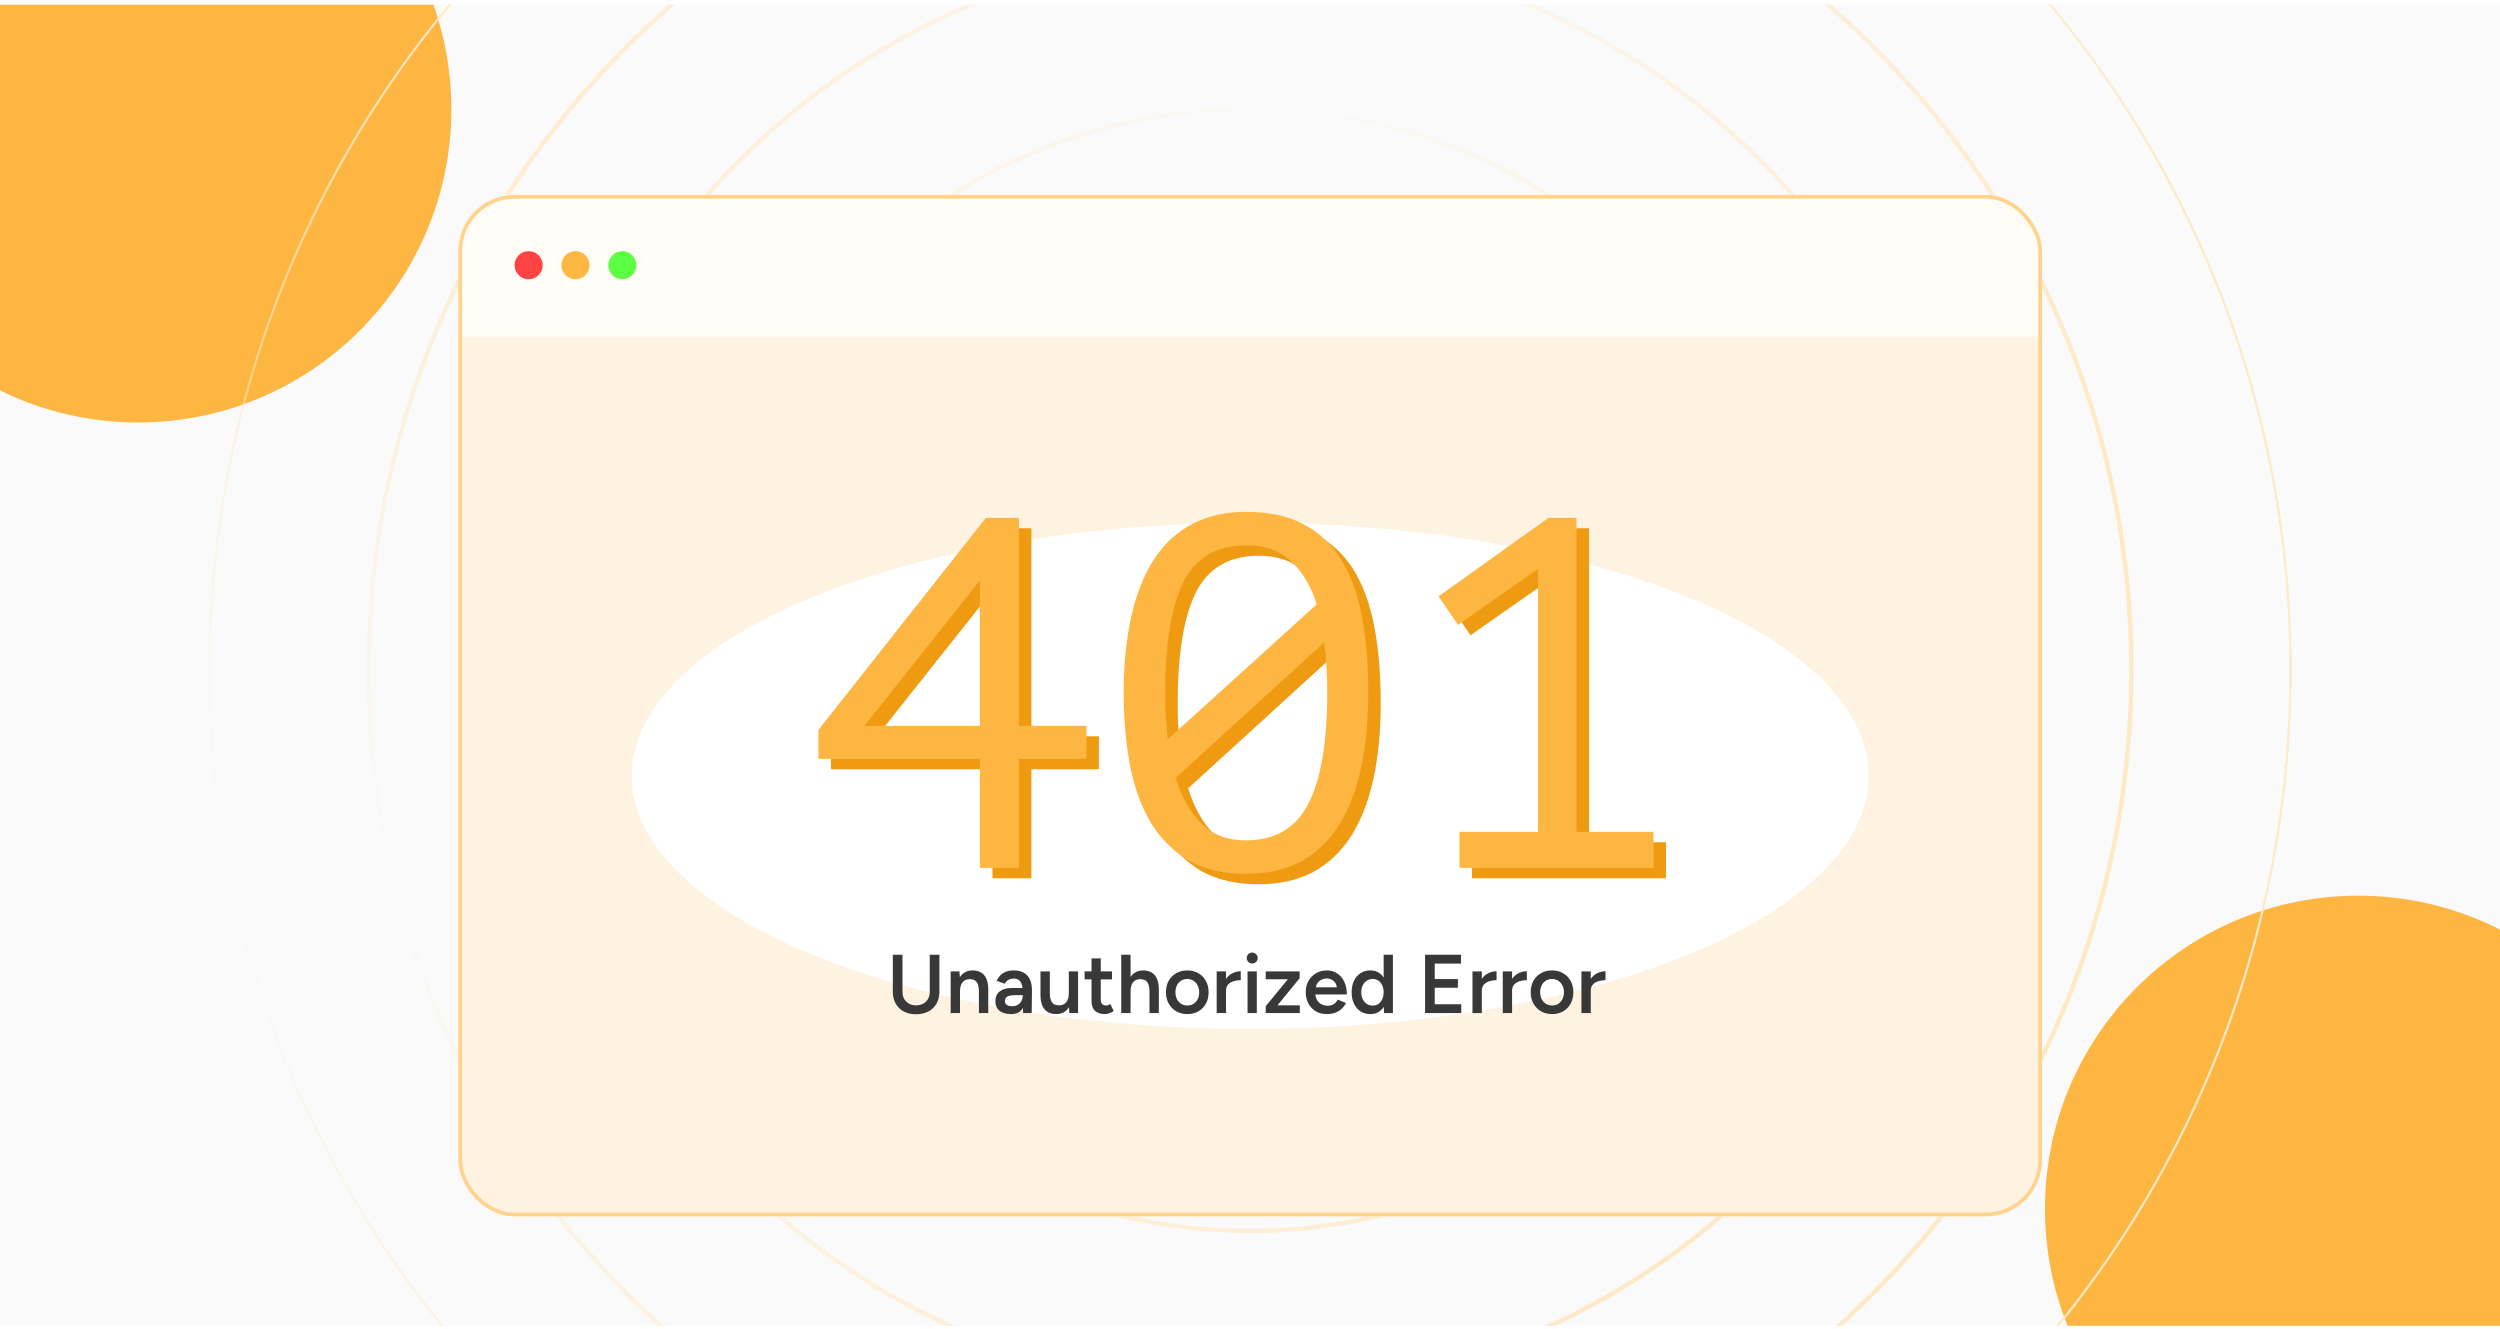
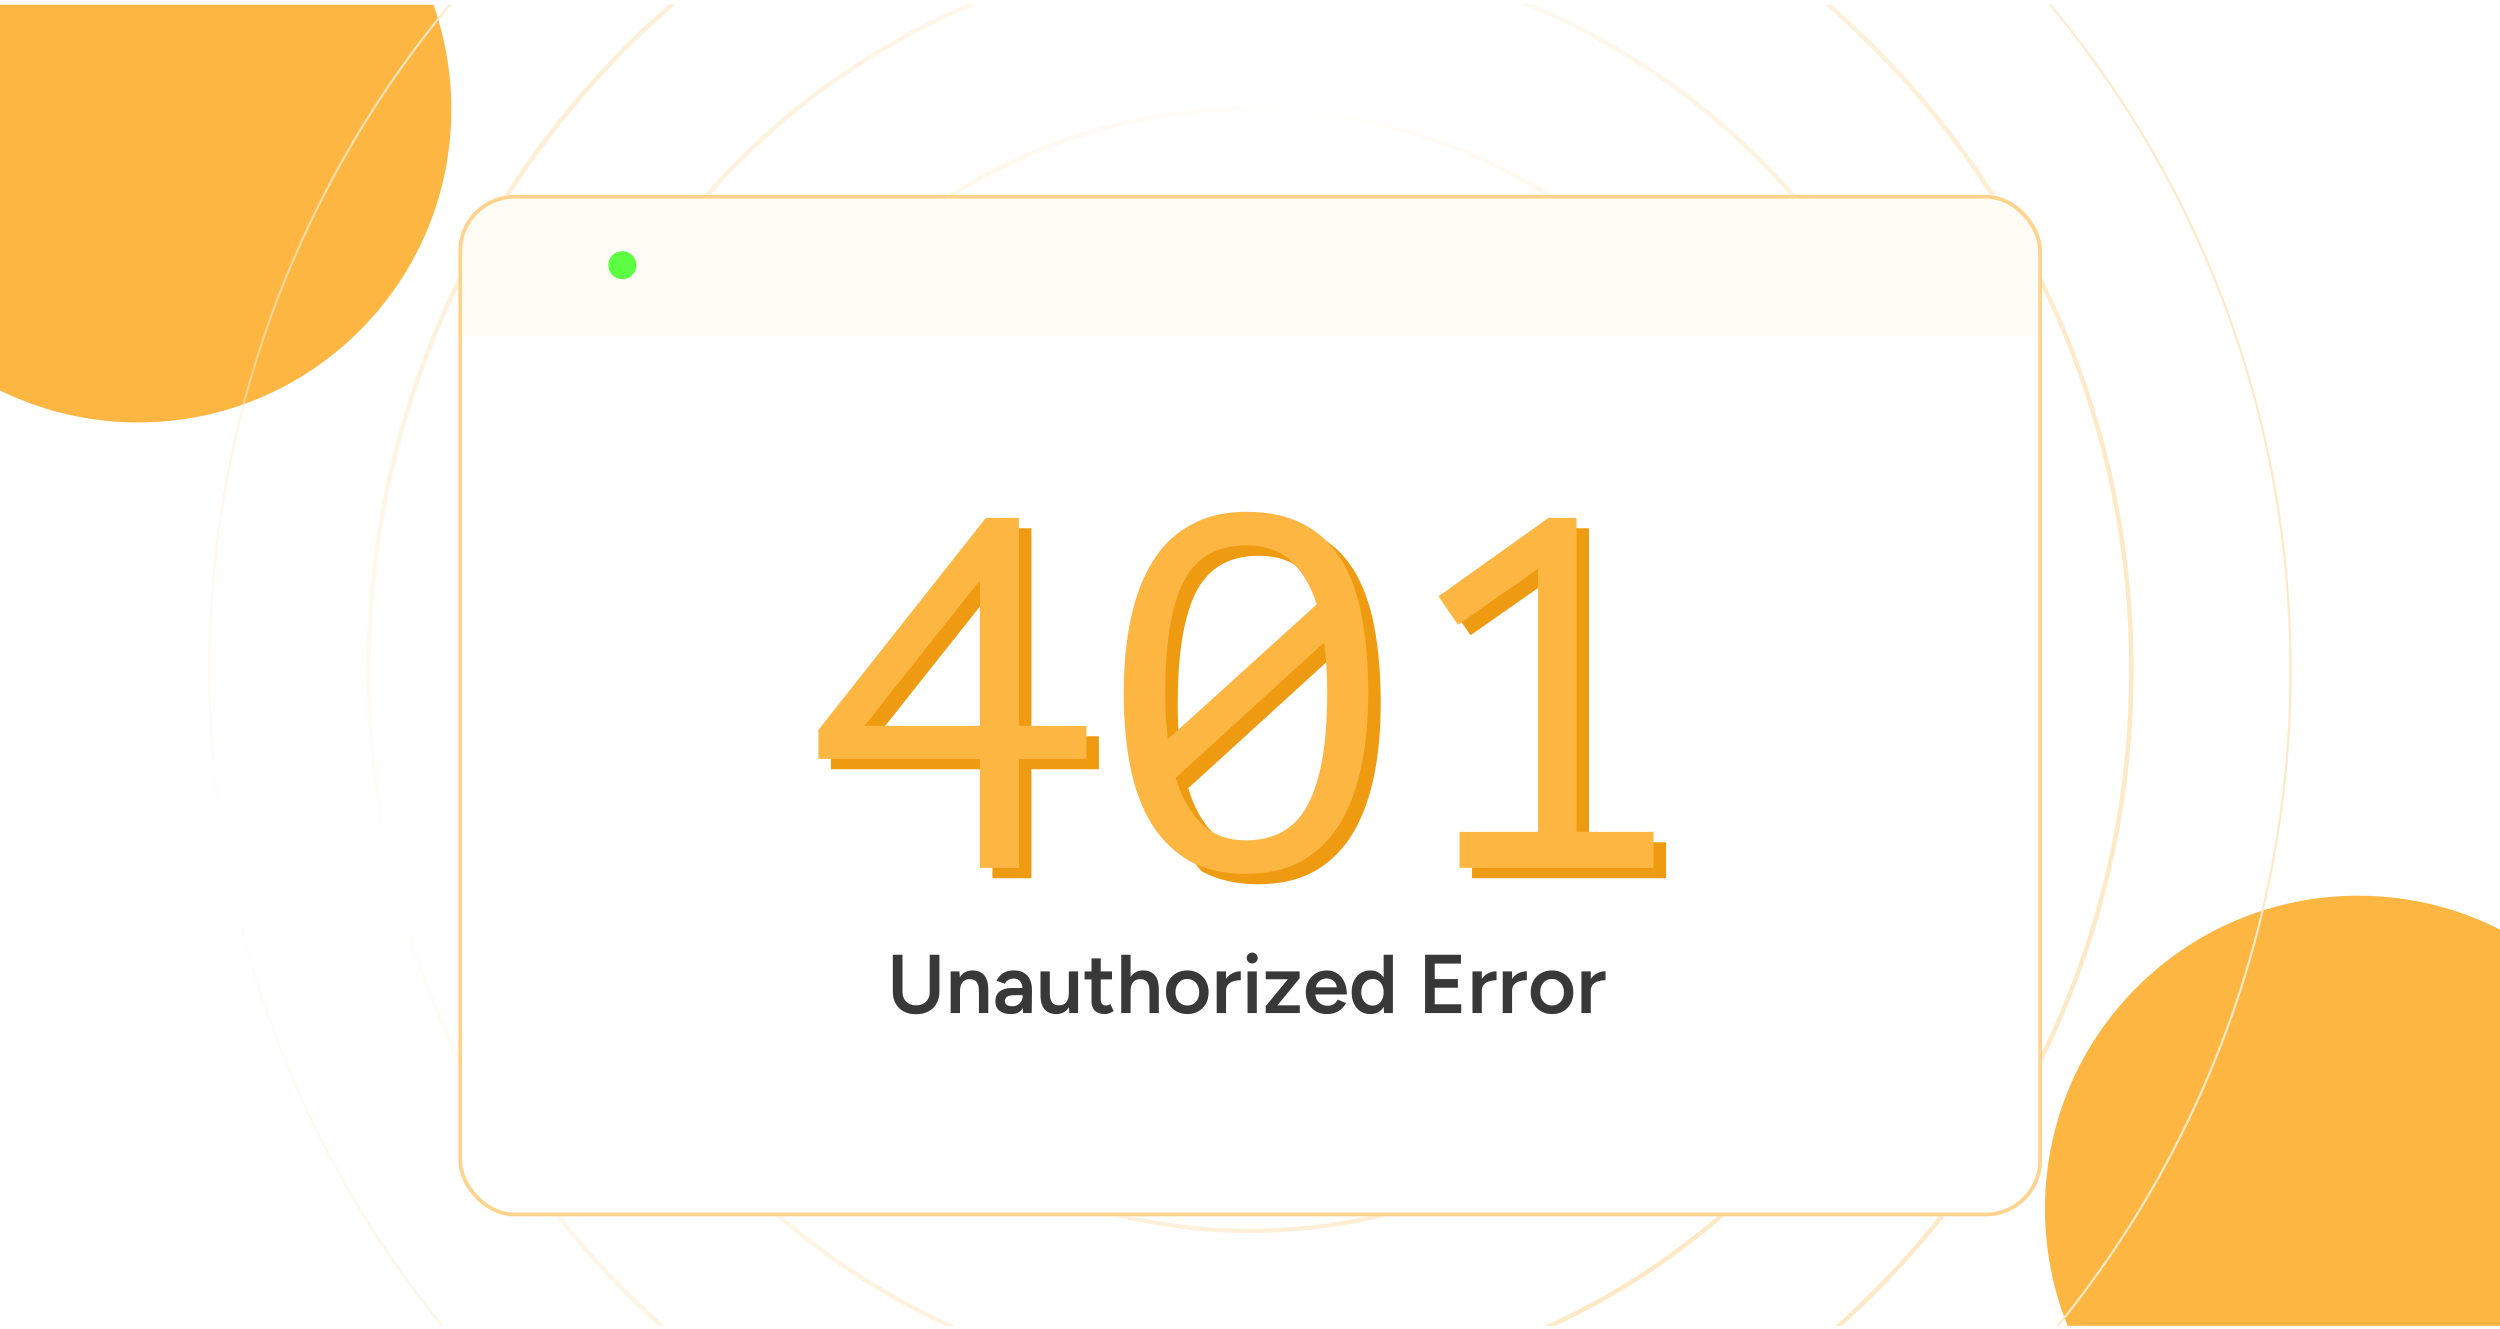
<svg xmlns="http://www.w3.org/2000/svg" width="350" height="186" viewBox="0 0 350 186" fill="none">
  <g clip-path="url(#clip0_983_910)">
-     <rect width="350" height="185" transform="translate(0 0.625)" fill="#FAFAFA" />
    <g filter="url(#filter0_f_983_910)">
      <circle cx="19.343" cy="15.302" r="43.843" fill="#FDB642" />
    </g>
    <g filter="url(#filter1_f_983_910)">
      <circle cx="182.819" cy="98.143" r="43.843" fill="#FFAC25" />
    </g>
    <g filter="url(#filter2_f_983_910)">
      <circle cx="330.142" cy="169.24" r="43.843" fill="#FDB642" />
    </g>
    <path d="M208.499 93.792C208.499 112.294 193.501 127.292 175 127.292C156.499 127.292 141.5 112.294 141.5 93.792C141.5 75.291 156.499 60.293 175 60.293C193.501 60.293 208.499 75.291 208.499 93.792ZM175 127.601C193.672 127.601 208.808 112.464 208.808 93.792C208.808 75.121 193.672 59.984 175 59.984C156.328 59.984 141.192 75.121 141.192 93.792C141.192 112.464 156.328 127.601 175 127.601ZM230.935 93.792C230.935 124.685 205.892 149.728 175 149.728C144.108 149.728 119.064 124.685 119.064 93.792C119.064 62.9 144.108 37.857 175 37.857C205.892 37.857 230.935 62.9 230.935 93.792ZM175 150.036C206.063 150.036 231.244 124.855 231.244 93.792C231.244 62.73 206.063 37.548 175 37.548C143.937 37.548 118.756 62.73 118.756 93.792C118.756 124.855 143.937 150.036 175 150.036ZM253.371 93.792C253.371 137.076 218.283 172.164 175 172.164C131.717 172.164 96.629 137.076 96.629 93.792C96.629 50.509 131.717 15.421 175 15.421C218.283 15.421 253.371 50.509 253.371 93.792ZM175 172.472C218.454 172.472 253.68 137.246 253.68 93.792C253.68 50.339 218.454 15.112 175 15.112C131.546 15.112 96.32 50.339 96.32 93.792C96.32 137.246 131.546 172.472 175 172.472ZM275.807 93.792C275.807 149.467 230.674 194.599 175 194.599C119.326 194.599 74.193 149.467 74.193 93.792C74.193 38.118 119.326 -7.015 175 -7.015C230.674 -7.015 275.807 38.118 275.807 93.792ZM175 194.908C230.845 194.908 276.116 149.637 276.116 93.792C276.116 37.947 230.845 -7.324 175 -7.324C119.155 -7.324 73.884 37.947 73.884 93.792C73.884 149.637 119.155 194.908 175 194.908ZM298.243 93.792C298.243 161.858 243.065 217.035 175 217.035C106.935 217.035 51.757 161.858 51.757 93.792C51.757 25.727 106.935 -29.451 175 -29.451C243.065 -29.451 298.243 25.727 298.243 93.792ZM175 217.344C243.236 217.344 298.552 162.028 298.552 93.792C298.552 25.556 243.236 -29.759 175 -29.759C106.764 -29.759 51.448 25.556 51.448 93.792C51.448 162.028 106.764 217.344 175 217.344ZM320.679 93.792C320.679 174.249 255.456 239.471 175 239.471C94.544 239.471 29.321 174.249 29.321 93.792C29.321 13.336 94.544 -51.887 175 -51.887C255.456 -51.887 320.679 13.336 320.679 93.792Z" stroke="url(#paint0_radial_983_910)" stroke-width="0.309" />
    <g filter="url(#filter3_d_983_910)">
      <g clip-path="url(#clip1_983_910)">
        <rect x="64.167" y="22.042" width="221.716" height="143" rx="7.872" fill="white" />
-         <rect x="64.167" y="22.042" width="221.716" height="143" rx="7.872" fill="#FEF3E1" />
        <g filter="url(#filter4_f_983_910)">
-           <ellipse cx="175.028" cy="103.381" rx="86.587" ry="35.422" fill="white" />
-         </g>
+           </g>
        <rect x="64.167" y="22.042" width="221.667" height="19.833" fill="#FFFCF6" />
-         <circle cx="74.006" cy="31.881" r="1.968" fill="#FF4242" />
-         <circle cx="80.566" cy="31.881" r="1.968" fill="#FFB743" />
        <circle cx="87.126" cy="31.881" r="1.968" fill="#5DFF42" />
-         <path d="M153.849 102.448H144.399V117.708H138.939V102.448H116.329V98.388L139.779 68.708H144.399V97.828H153.849V102.448ZM138.939 77.458L122.769 97.828H138.939V77.458ZM159.071 93.208C159.071 89.241 159.421 85.695 160.121 82.568C160.821 79.395 161.871 76.735 163.271 74.588C164.671 72.395 166.445 70.738 168.591 69.618C170.738 68.451 173.281 67.868 176.221 67.868C179.348 67.868 181.985 68.428 184.131 69.548C186.325 70.668 188.098 72.301 189.451 74.448C190.805 76.595 191.785 79.255 192.391 82.428C192.998 85.555 193.301 89.148 193.301 93.208C193.301 97.175 192.951 100.745 192.251 103.918C191.551 107.045 190.501 109.705 189.101 111.898C187.701 114.045 185.928 115.701 183.781 116.868C181.635 117.988 179.091 118.548 176.151 118.548C173.071 118.548 170.435 117.941 168.241 116.728C166.095 115.468 164.321 113.718 162.921 111.478C161.568 109.238 160.588 106.578 159.981 103.498C159.375 100.371 159.071 96.941 159.071 93.208ZM187.561 93.208C187.561 90.735 187.421 88.378 187.141 86.138L166.351 105.108C167.145 107.768 168.335 109.891 169.921 111.478C171.508 113.065 173.585 113.858 176.151 113.858C180.258 113.858 183.175 112.155 184.901 108.748C186.675 105.341 187.561 100.161 187.561 93.208ZM164.881 93.208C164.881 94.375 164.905 95.495 164.951 96.568C165.045 97.641 165.138 98.691 165.231 99.718L186.091 80.818C185.298 78.298 184.108 76.291 182.521 74.798C180.981 73.305 178.881 72.558 176.221 72.558C172.068 72.558 169.128 74.285 167.401 77.738C165.721 81.145 164.881 86.301 164.881 93.208ZM206.084 112.668H217.074V75.848L205.874 83.688L203.144 79.698L218.544 68.708H222.464V112.668H233.244V117.708H206.084V112.668Z" fill="#EF9B12" />
+         <path d="M153.849 102.448H144.399V117.708H138.939V102.448H116.329V98.388L139.779 68.708H144.399V97.828H153.849V102.448ZM138.939 77.458L122.769 97.828H138.939V77.458ZM159.071 93.208C159.071 89.241 159.421 85.695 160.121 82.568C160.821 79.395 161.871 76.735 163.271 74.588C164.671 72.395 166.445 70.738 168.591 69.618C170.738 68.451 173.281 67.868 176.221 67.868C179.348 67.868 181.985 68.428 184.131 69.548C186.325 70.668 188.098 72.301 189.451 74.448C190.805 76.595 191.785 79.255 192.391 82.428C192.998 85.555 193.301 89.148 193.301 93.208C193.301 97.175 192.951 100.745 192.251 103.918C191.551 107.045 190.501 109.705 189.101 111.898C187.701 114.045 185.928 115.701 183.781 116.868C181.635 117.988 179.091 118.548 176.151 118.548C173.071 118.548 170.435 117.941 168.241 116.728C161.568 109.238 160.588 106.578 159.981 103.498C159.375 100.371 159.071 96.941 159.071 93.208ZM187.561 93.208C187.561 90.735 187.421 88.378 187.141 86.138L166.351 105.108C167.145 107.768 168.335 109.891 169.921 111.478C171.508 113.065 173.585 113.858 176.151 113.858C180.258 113.858 183.175 112.155 184.901 108.748C186.675 105.341 187.561 100.161 187.561 93.208ZM164.881 93.208C164.881 94.375 164.905 95.495 164.951 96.568C165.045 97.641 165.138 98.691 165.231 99.718L186.091 80.818C185.298 78.298 184.108 76.291 182.521 74.798C180.981 73.305 178.881 72.558 176.221 72.558C172.068 72.558 169.128 74.285 167.401 77.738C165.721 81.145 164.881 86.301 164.881 93.208ZM206.084 112.668H217.074V75.848L205.874 83.688L203.144 79.698L218.544 68.708H222.464V112.668H233.244V117.708H206.084V112.668Z" fill="#EF9B12" />
        <path d="M152.099 100.99H142.649V116.25H137.189V100.99H114.579V96.93L138.029 67.25H142.649V96.37H152.099V100.99ZM137.189 76L121.019 96.37H137.189V76ZM157.321 91.75C157.321 87.783 157.671 84.237 158.371 81.11C159.071 77.937 160.121 75.277 161.521 73.13C162.921 70.937 164.695 69.28 166.841 68.16C168.988 66.993 171.531 66.41 174.471 66.41C177.598 66.41 180.235 66.97 182.381 68.09C184.575 69.21 186.348 70.843 187.701 72.99C189.055 75.137 190.035 77.797 190.641 80.97C191.248 84.097 191.551 87.69 191.551 91.75C191.551 95.717 191.201 99.287 190.501 102.46C189.801 105.587 188.751 108.247 187.351 110.44C185.951 112.587 184.178 114.243 182.031 115.41C179.885 116.53 177.341 117.09 174.401 117.09C171.321 117.09 168.685 116.483 166.491 115.27C164.345 114.01 162.571 112.26 161.171 110.02C159.818 107.78 158.838 105.12 158.231 102.04C157.625 98.913 157.321 95.483 157.321 91.75ZM185.811 91.75C185.811 89.277 185.671 86.92 185.391 84.68L164.601 103.65C165.395 106.31 166.585 108.433 168.171 110.02C169.758 111.607 171.835 112.4 174.401 112.4C178.508 112.4 181.425 110.697 183.151 107.29C184.925 103.883 185.811 98.703 185.811 91.75ZM163.131 91.75C163.131 92.917 163.155 94.037 163.201 95.11C163.295 96.183 163.388 97.233 163.481 98.26L184.341 79.36C183.548 76.84 182.358 74.833 180.771 73.34C179.231 71.847 177.131 71.1 174.471 71.1C170.318 71.1 167.378 72.827 165.651 76.28C163.971 79.687 163.131 84.843 163.131 91.75ZM204.334 111.21H215.324V74.39L204.124 82.23L201.394 78.24L216.794 67.25H220.714V111.21H231.494V116.25H204.334V111.21Z" fill="#FDB642" />
        <path d="M128.227 136.746C127.581 136.746 127.014 136.618 126.524 136.361C126.041 136.097 125.664 135.727 125.392 135.253C125.128 134.779 124.995 134.226 124.995 133.596V128.416H126.349V133.596C126.349 133.977 126.426 134.312 126.582 134.6C126.745 134.88 126.971 135.101 127.259 135.265C127.546 135.42 127.877 135.498 128.25 135.498C128.631 135.498 128.966 135.42 129.254 135.265C129.549 135.101 129.775 134.88 129.93 134.6C130.086 134.312 130.164 133.977 130.164 133.596V128.416H131.517V133.596C131.517 134.226 131.381 134.779 131.109 135.253C130.844 135.727 130.463 136.097 129.965 136.361C129.475 136.618 128.896 136.746 128.227 136.746ZM133.093 136.583V130.75H134.318L134.4 131.823V136.583H133.093ZM137.048 136.583V133.596H138.355V136.583H137.048ZM137.048 133.596C137.048 133.13 136.993 132.772 136.885 132.523C136.783 132.266 136.636 132.087 136.441 131.986C136.255 131.885 136.033 131.835 135.776 131.835C135.341 131.827 135.002 131.971 134.761 132.266C134.52 132.562 134.4 132.986 134.4 133.538H133.91C133.91 132.924 133.999 132.399 134.178 131.963C134.357 131.52 134.613 131.185 134.948 130.96C135.282 130.726 135.679 130.61 136.138 130.61C136.605 130.61 137.001 130.703 137.328 130.89C137.662 131.076 137.915 131.368 138.086 131.765C138.265 132.154 138.355 132.663 138.355 133.293V133.596H137.048ZM143.236 136.583L143.178 135.486V133.585C143.178 133.188 143.135 132.857 143.05 132.593C142.972 132.321 142.84 132.115 142.653 131.975C142.474 131.827 142.233 131.753 141.93 131.753C141.65 131.753 141.405 131.811 141.195 131.928C140.985 132.045 140.806 132.227 140.658 132.476L139.515 132.056C139.639 131.8 139.803 131.562 140.005 131.345C140.215 131.119 140.475 130.94 140.786 130.808C141.105 130.676 141.486 130.61 141.93 130.61C142.498 130.61 142.972 130.722 143.353 130.948C143.734 131.166 144.014 131.481 144.193 131.893C144.38 132.305 144.473 132.803 144.473 133.386L144.438 136.583H143.236ZM141.556 136.723C140.856 136.723 140.312 136.567 139.923 136.256C139.542 135.945 139.351 135.506 139.351 134.938C139.351 134.331 139.554 133.869 139.958 133.55C140.37 133.231 140.942 133.071 141.673 133.071H143.236V134.075H142.093C141.572 134.075 141.206 134.149 140.996 134.296C140.786 134.436 140.681 134.639 140.681 134.903C140.681 135.129 140.771 135.307 140.95 135.44C141.136 135.564 141.393 135.626 141.72 135.626C142.015 135.626 142.272 135.56 142.49 135.428C142.708 135.296 142.875 135.121 142.991 134.903C143.116 134.685 143.178 134.44 143.178 134.168H143.563C143.563 134.961 143.404 135.587 143.085 136.046C142.766 136.497 142.256 136.723 141.556 136.723ZM149.705 136.583L149.635 135.51V130.75H150.93V136.583H149.705ZM145.668 133.736V130.75H146.975V133.736H145.668ZM146.975 133.736C146.975 134.195 147.029 134.553 147.138 134.81C147.247 135.066 147.395 135.245 147.581 135.346C147.776 135.447 147.997 135.498 148.246 135.498C148.69 135.506 149.032 135.362 149.273 135.066C149.514 134.771 149.635 134.347 149.635 133.795H150.125C150.125 134.409 150.031 134.938 149.845 135.381C149.666 135.817 149.409 136.151 149.075 136.385C148.748 136.61 148.351 136.723 147.885 136.723C147.426 136.723 147.029 136.63 146.695 136.443C146.368 136.256 146.115 135.965 145.936 135.568C145.757 135.171 145.668 134.662 145.668 134.04V133.736H146.975ZM154.703 136.723C154.089 136.723 153.618 136.571 153.292 136.268C152.973 135.957 152.813 135.514 152.813 134.938V128.93H154.108V134.693C154.108 134.965 154.17 135.171 154.295 135.311C154.427 135.451 154.618 135.521 154.867 135.521C154.944 135.521 155.03 135.506 155.123 135.475C155.217 135.444 155.322 135.385 155.438 135.3L155.917 136.291C155.714 136.431 155.512 136.536 155.31 136.606C155.108 136.684 154.905 136.723 154.703 136.723ZM151.845 131.87V130.75H155.683V131.87H151.845ZM156.973 136.583V128.416H158.28V136.583H156.973ZM160.928 136.583V133.596H162.235V136.583H160.928ZM160.928 133.596C160.928 133.13 160.874 132.772 160.765 132.523C160.656 132.266 160.504 132.087 160.31 131.986C160.123 131.885 159.906 131.835 159.657 131.835C159.213 131.827 158.871 131.971 158.63 132.266C158.397 132.562 158.28 132.986 158.28 133.538H157.778C157.778 132.924 157.868 132.399 158.047 131.963C158.233 131.52 158.494 131.185 158.828 130.96C159.163 130.726 159.559 130.61 160.018 130.61C160.477 130.61 160.874 130.703 161.208 130.89C161.543 131.076 161.796 131.368 161.967 131.765C162.146 132.154 162.235 132.663 162.235 133.293V133.596H160.928ZM166.242 136.723C165.658 136.723 165.137 136.595 164.678 136.338C164.227 136.074 163.873 135.712 163.617 135.253C163.36 134.794 163.232 134.265 163.232 133.666C163.232 133.067 163.356 132.539 163.605 132.08C163.862 131.621 164.216 131.263 164.667 131.006C165.118 130.742 165.635 130.61 166.218 130.61C166.802 130.61 167.319 130.742 167.77 131.006C168.221 131.263 168.571 131.621 168.82 132.08C169.077 132.539 169.205 133.067 169.205 133.666C169.205 134.265 169.081 134.794 168.832 135.253C168.583 135.712 168.233 136.074 167.782 136.338C167.331 136.595 166.817 136.723 166.242 136.723ZM166.242 135.521C166.561 135.521 166.844 135.444 167.093 135.288C167.342 135.125 167.537 134.907 167.677 134.635C167.817 134.355 167.887 134.032 167.887 133.666C167.887 133.301 167.813 132.982 167.665 132.71C167.525 132.43 167.331 132.212 167.082 132.056C166.833 131.893 166.545 131.811 166.218 131.811C165.892 131.811 165.604 131.889 165.355 132.045C165.106 132.2 164.912 132.418 164.772 132.698C164.632 132.978 164.562 133.301 164.562 133.666C164.562 134.032 164.632 134.355 164.772 134.635C164.919 134.907 165.118 135.125 165.367 135.288C165.623 135.444 165.915 135.521 166.242 135.521ZM171.201 133.48C171.201 132.85 171.321 132.332 171.562 131.928C171.803 131.524 172.115 131.224 172.496 131.03C172.885 130.827 173.289 130.726 173.709 130.726V131.975C173.351 131.975 173.013 132.025 172.694 132.126C172.383 132.22 172.13 132.375 171.936 132.593C171.741 132.811 171.644 133.099 171.644 133.456L171.201 133.48ZM170.337 136.583V130.75H171.644V136.583H170.337ZM174.657 136.583V130.75H175.952V136.583H174.657ZM175.311 129.641C175.101 129.641 174.918 129.567 174.762 129.42C174.615 129.264 174.541 129.081 174.541 128.871C174.541 128.661 174.615 128.482 174.762 128.335C174.918 128.187 175.101 128.113 175.311 128.113C175.521 128.113 175.7 128.187 175.847 128.335C176.003 128.482 176.081 128.661 176.081 128.871C176.081 129.081 176.003 129.264 175.847 129.42C175.7 129.567 175.521 129.641 175.311 129.641ZM177.201 136.583V135.615L180.304 131.846H177.201V130.75H181.949V131.706L178.846 135.498H181.972V136.583H177.201ZM185.734 136.723C185.166 136.723 184.66 136.595 184.217 136.338C183.781 136.074 183.435 135.712 183.179 135.253C182.93 134.794 182.805 134.265 182.805 133.666C182.805 133.067 182.934 132.539 183.19 132.08C183.447 131.621 183.797 131.263 184.24 131.006C184.691 130.742 185.205 130.61 185.78 130.61C186.301 130.61 186.772 130.746 187.192 131.018C187.612 131.282 187.942 131.667 188.184 132.173C188.432 132.679 188.557 133.281 188.557 133.981H183.972L184.147 133.818C184.147 134.176 184.225 134.487 184.38 134.751C184.536 135.008 184.742 135.206 184.999 135.346C185.255 135.486 185.539 135.556 185.85 135.556C186.208 135.556 186.504 135.479 186.737 135.323C186.97 135.16 187.153 134.95 187.285 134.693L188.44 135.183C188.277 135.494 188.067 135.766 187.81 136C187.561 136.233 187.262 136.412 186.912 136.536C186.57 136.661 186.177 136.723 185.734 136.723ZM184.229 133.141L184.042 132.978H187.332L187.157 133.141C187.157 132.822 187.087 132.562 186.947 132.36C186.807 132.15 186.628 131.994 186.41 131.893C186.2 131.784 185.979 131.73 185.745 131.73C185.512 131.73 185.279 131.784 185.045 131.893C184.812 131.994 184.617 132.15 184.462 132.36C184.306 132.562 184.229 132.822 184.229 133.141ZM193.769 136.583L193.711 135.498V128.416H195.006V136.583H193.769ZM191.868 136.723C191.339 136.723 190.876 136.599 190.479 136.35C190.091 136.093 189.783 135.735 189.558 135.276C189.34 134.817 189.231 134.281 189.231 133.666C189.231 133.044 189.34 132.507 189.558 132.056C189.783 131.597 190.091 131.244 190.479 130.995C190.876 130.738 191.339 130.61 191.868 130.61C192.358 130.61 192.778 130.738 193.128 130.995C193.486 131.244 193.758 131.597 193.944 132.056C194.131 132.507 194.224 133.044 194.224 133.666C194.224 134.281 194.131 134.817 193.944 135.276C193.758 135.735 193.486 136.093 193.128 136.35C192.778 136.599 192.358 136.723 191.868 136.723ZM192.194 135.533C192.49 135.533 192.751 135.455 192.976 135.3C193.209 135.136 193.388 134.915 193.513 134.635C193.645 134.355 193.711 134.032 193.711 133.666C193.711 133.301 193.645 132.978 193.513 132.698C193.388 132.418 193.209 132.2 192.976 132.045C192.751 131.889 192.486 131.811 192.183 131.811C191.872 131.811 191.596 131.889 191.354 132.045C191.113 132.2 190.923 132.418 190.783 132.698C190.651 132.978 190.581 133.301 190.573 133.666C190.581 134.032 190.651 134.355 190.783 134.635C190.923 134.915 191.113 135.136 191.354 135.3C191.603 135.455 191.883 135.533 192.194 135.533ZM199.51 136.583V128.416H204.538V129.653H200.863V131.823H204.106V133.036H200.863V135.346H204.573V136.583H199.51ZM207.01 133.48C207.01 132.85 207.13 132.332 207.371 131.928C207.612 131.524 207.923 131.224 208.305 131.03C208.693 130.827 209.098 130.726 209.518 130.726V131.975C209.16 131.975 208.822 132.025 208.503 132.126C208.192 132.22 207.939 132.375 207.745 132.593C207.55 132.811 207.453 133.099 207.453 133.456L207.01 133.48ZM206.146 136.583V130.75H207.453V136.583H206.146ZM211.248 133.48C211.248 132.85 211.368 132.332 211.61 131.928C211.851 131.524 212.162 131.224 212.543 131.03C212.932 130.827 213.336 130.726 213.756 130.726V131.975C213.398 131.975 213.06 132.025 212.741 132.126C212.43 132.22 212.177 132.375 211.983 132.593C211.788 132.811 211.691 133.099 211.691 133.456L211.248 133.48ZM210.385 136.583V130.75H211.691V136.583H210.385ZM217.306 136.723C216.723 136.723 216.202 136.595 215.743 136.338C215.292 136.074 214.938 135.712 214.681 135.253C214.424 134.794 214.296 134.265 214.296 133.666C214.296 133.067 214.421 132.539 214.669 132.08C214.926 131.621 215.28 131.263 215.731 131.006C216.182 130.742 216.699 130.61 217.283 130.61C217.866 130.61 218.383 130.742 218.834 131.006C219.286 131.263 219.636 131.621 219.884 132.08C220.141 132.539 220.269 133.067 220.269 133.666C220.269 134.265 220.145 134.794 219.896 135.253C219.647 135.712 219.297 136.074 218.846 136.338C218.395 136.595 217.882 136.723 217.306 136.723ZM217.306 135.521C217.625 135.521 217.909 135.444 218.158 135.288C218.407 135.125 218.601 134.907 218.741 134.635C218.881 134.355 218.951 134.032 218.951 133.666C218.951 133.301 218.877 132.982 218.729 132.71C218.589 132.43 218.395 132.212 218.146 132.056C217.897 131.893 217.609 131.811 217.283 131.811C216.956 131.811 216.668 131.889 216.419 132.045C216.171 132.2 215.976 132.418 215.836 132.698C215.696 132.978 215.626 133.301 215.626 133.666C215.626 134.032 215.696 134.355 215.836 134.635C215.984 134.907 216.182 135.125 216.431 135.288C216.688 135.444 216.979 135.521 217.306 135.521ZM222.265 133.48C222.265 132.85 222.386 132.332 222.627 131.928C222.868 131.524 223.179 131.224 223.56 131.03C223.949 130.827 224.353 130.726 224.773 130.726V131.975C224.416 131.975 224.077 132.025 223.758 132.126C223.447 132.22 223.195 132.375 223 132.593C222.806 132.811 222.708 133.099 222.708 133.456L222.265 133.48ZM221.402 136.583V130.75H222.708V136.583H221.402Z" fill="#383838" />
      </g>
      <rect x="64.429" y="22.304" width="221.191" height="142.475" rx="7.609" stroke="#FFD38C" stroke-width="0.525" />
    </g>
  </g>
  <defs>
    <filter id="filter0_f_983_910" x="-219.358" y="-223.399" width="477.403" height="477.403" filterUnits="userSpaceOnUse" color-interpolation-filters="sRGB">
      <feFlood flood-opacity="0" result="BackgroundImageFix" />
      <feBlend mode="normal" in="SourceGraphic" in2="BackgroundImageFix" result="shape" />
      <feGaussianBlur stdDeviation="97.429" result="effect1_foregroundBlur_983_910" />
    </filter>
    <filter id="filter1_f_983_910" x="-7.168" y="-91.844" width="379.974" height="379.974" filterUnits="userSpaceOnUse" color-interpolation-filters="sRGB">
      <feFlood flood-opacity="0" result="BackgroundImageFix" />
      <feBlend mode="normal" in="SourceGraphic" in2="BackgroundImageFix" result="shape" />
      <feGaussianBlur stdDeviation="73.072" result="effect1_foregroundBlur_983_910" />
    </filter>
    <filter id="filter2_f_983_910" x="91.441" y="-69.462" width="477.403" height="477.403" filterUnits="userSpaceOnUse" color-interpolation-filters="sRGB">
      <feFlood flood-opacity="0" result="BackgroundImageFix" />
      <feBlend mode="normal" in="SourceGraphic" in2="BackgroundImageFix" result="shape" />
      <feGaussianBlur stdDeviation="97.429" result="effect1_foregroundBlur_983_910" />
    </filter>
    <filter id="filter3_d_983_910" x="43.832" y="6.955" width="262.385" height="183.67" filterUnits="userSpaceOnUse" color-interpolation-filters="sRGB">
      <feFlood flood-opacity="0" result="BackgroundImageFix" />
      <feColorMatrix in="SourceAlpha" type="matrix" values="0 0 0 0 0 0 0 0 0 0 0 0 0 0 0 0 0 0 127 0" result="hardAlpha" />
      <feOffset dy="5.248" />
      <feGaussianBlur stdDeviation="10.167" />
      <feComposite in2="hardAlpha" operator="out" />
      <feColorMatrix type="matrix" values="0 0 0 0 0.838 0 0 0 0 0.79 0 0 0 0 0.712 0 0 0 0.25 0" />
      <feBlend mode="normal" in2="BackgroundImageFix" result="effect1_dropShadow_983_910" />
      <feBlend mode="normal" in="SourceGraphic" in2="effect1_dropShadow_983_910" result="shape" />
    </filter>
    <filter id="filter4_f_983_910" x="33.865" y="13.383" width="282.327" height="179.996" filterUnits="userSpaceOnUse" color-interpolation-filters="sRGB">
      <feFlood flood-opacity="0" result="BackgroundImageFix" />
      <feBlend mode="normal" in="SourceGraphic" in2="BackgroundImageFix" result="shape" />
      <feGaussianBlur stdDeviation="27.288" result="effect1_foregroundBlur_983_910" />
    </filter>
    <radialGradient id="paint0_radial_983_910" cx="0" cy="0" r="1" gradientUnits="userSpaceOnUse" gradientTransform="translate(55.708 -2.166) rotate(1.203) scale(250.013)">
      <stop stop-color="#FEE9C6" />
      <stop offset="0.505" stop-color="#FEE9C6" stop-opacity="0" />
      <stop offset="1" stop-color="#FEE9C6" />
    </radialGradient>
    <clipPath id="clip0_983_910">
      <rect width="350" height="185" fill="white" transform="translate(0 0.625)" />
    </clipPath>
    <clipPath id="clip1_983_910">
      <rect x="64.167" y="22.042" width="221.716" height="143" rx="7.872" fill="white" />
    </clipPath>
  </defs>
</svg>